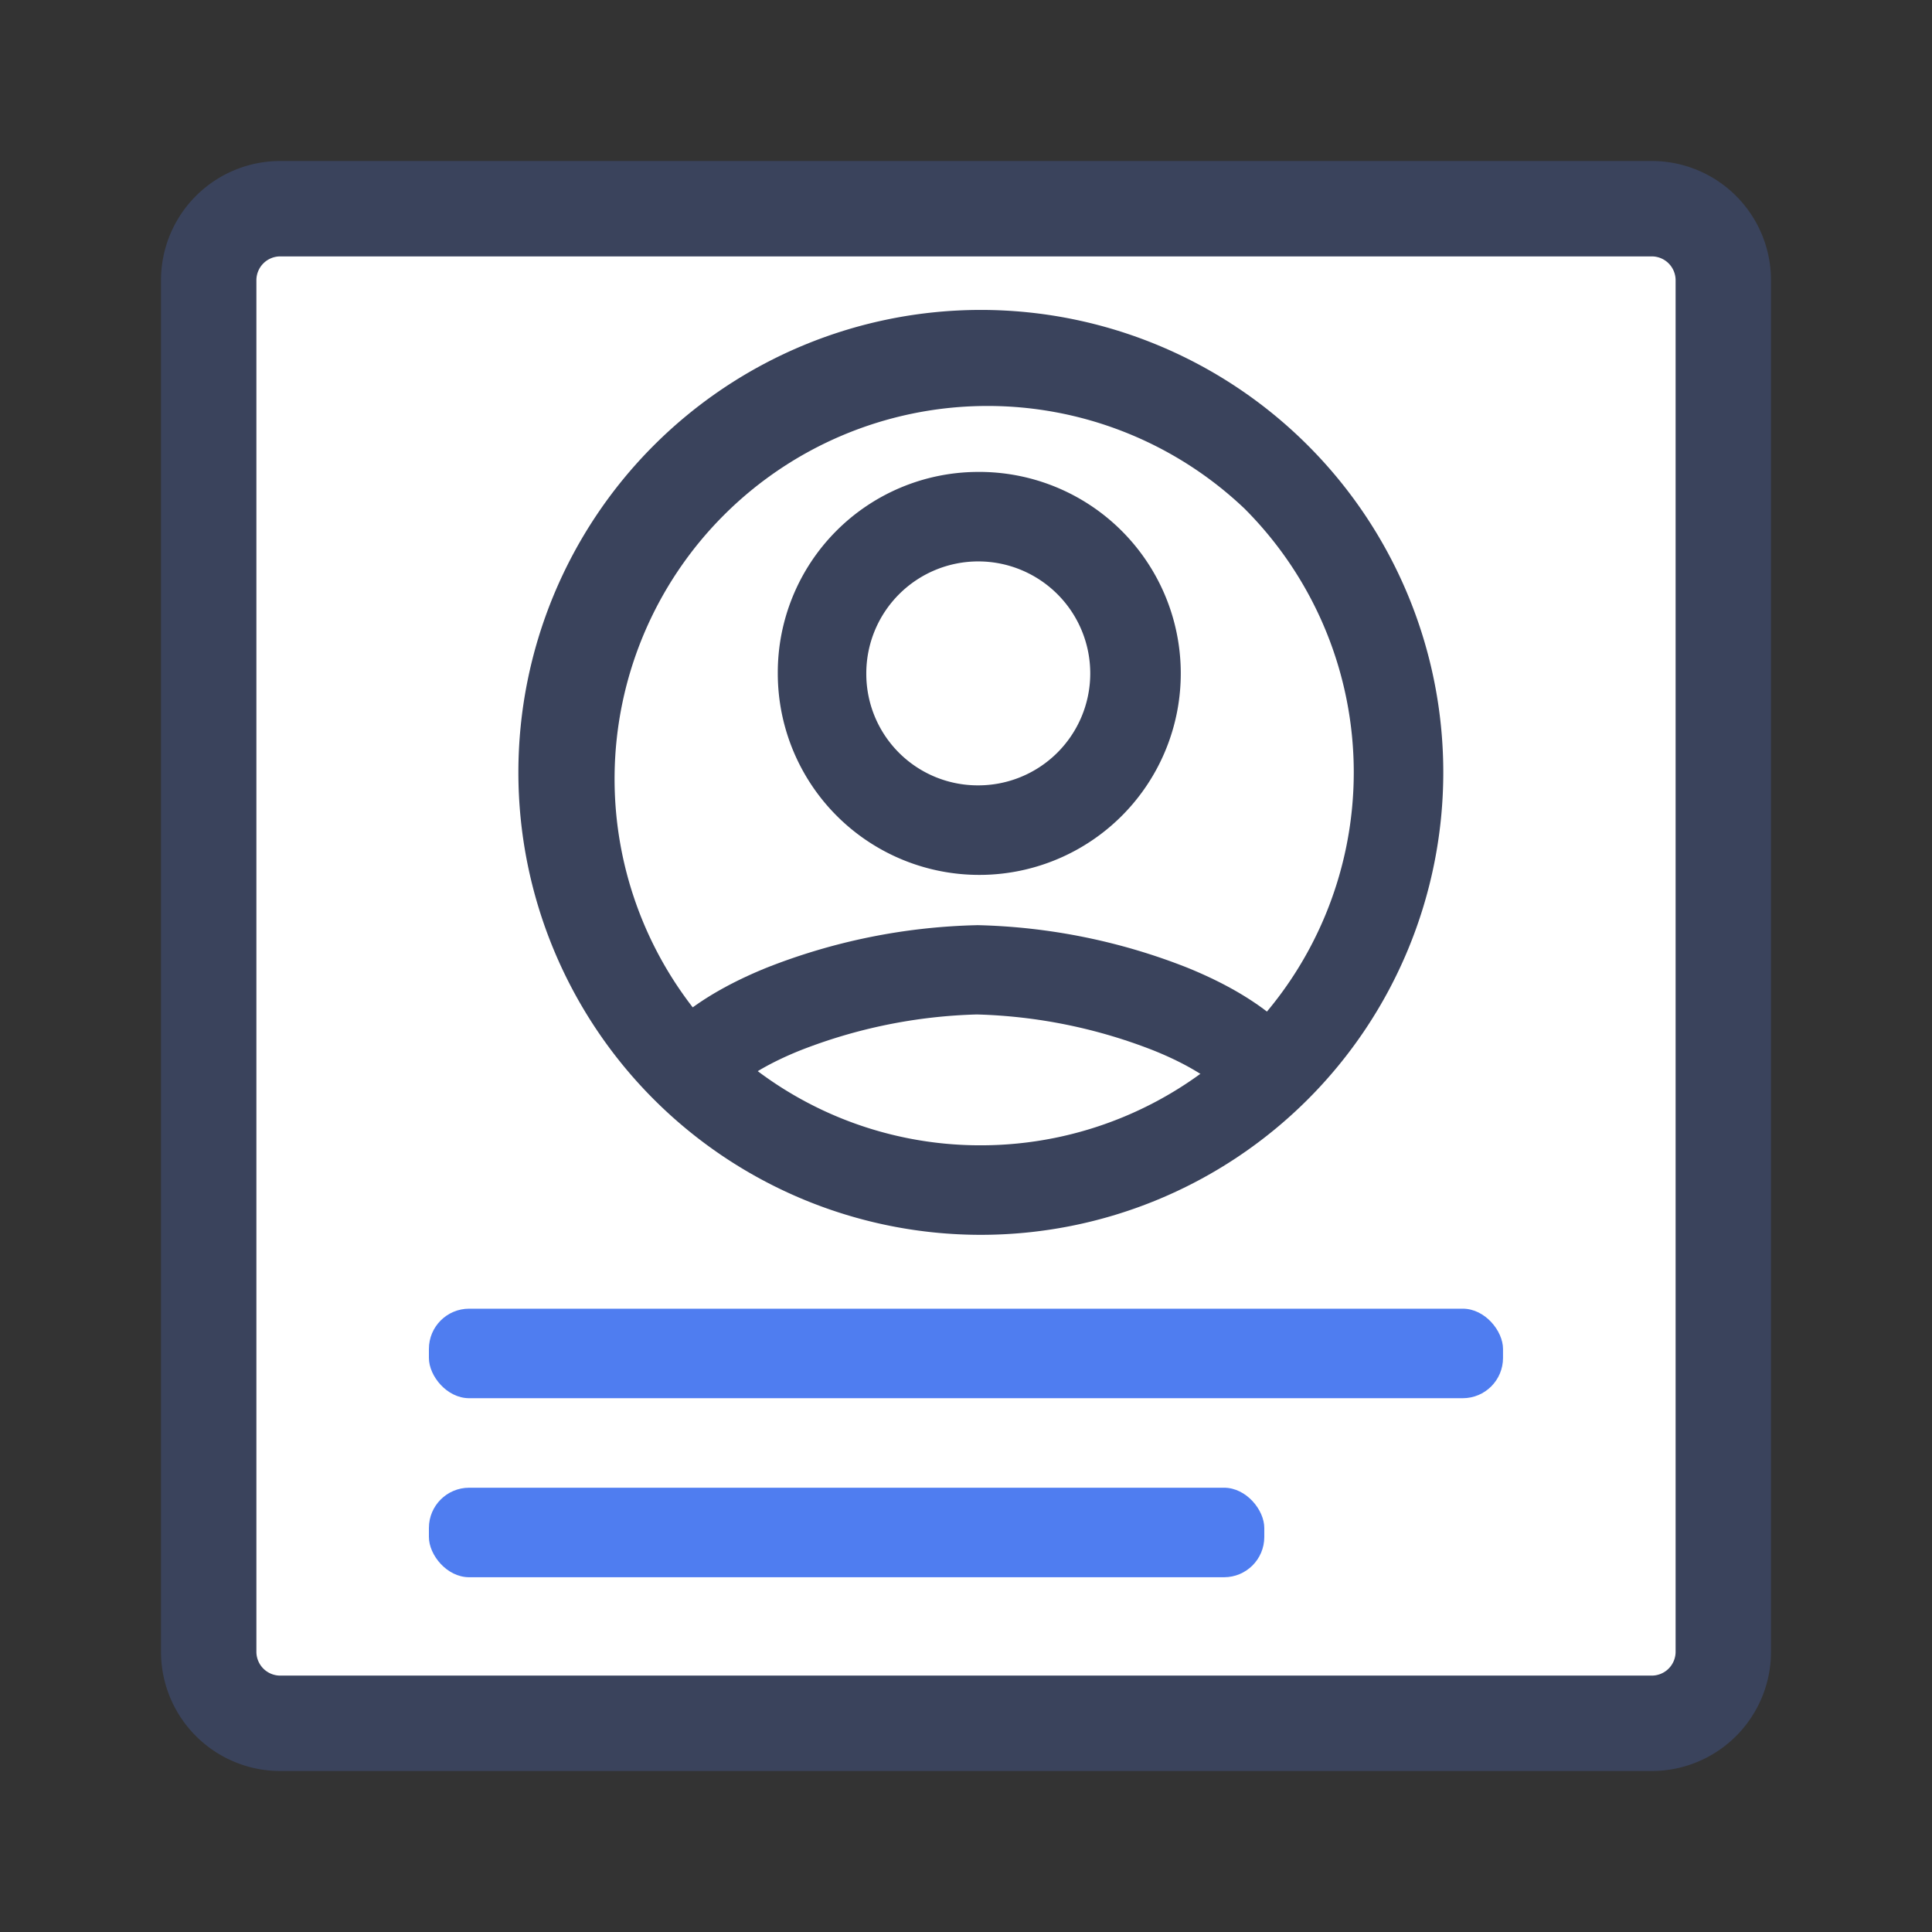
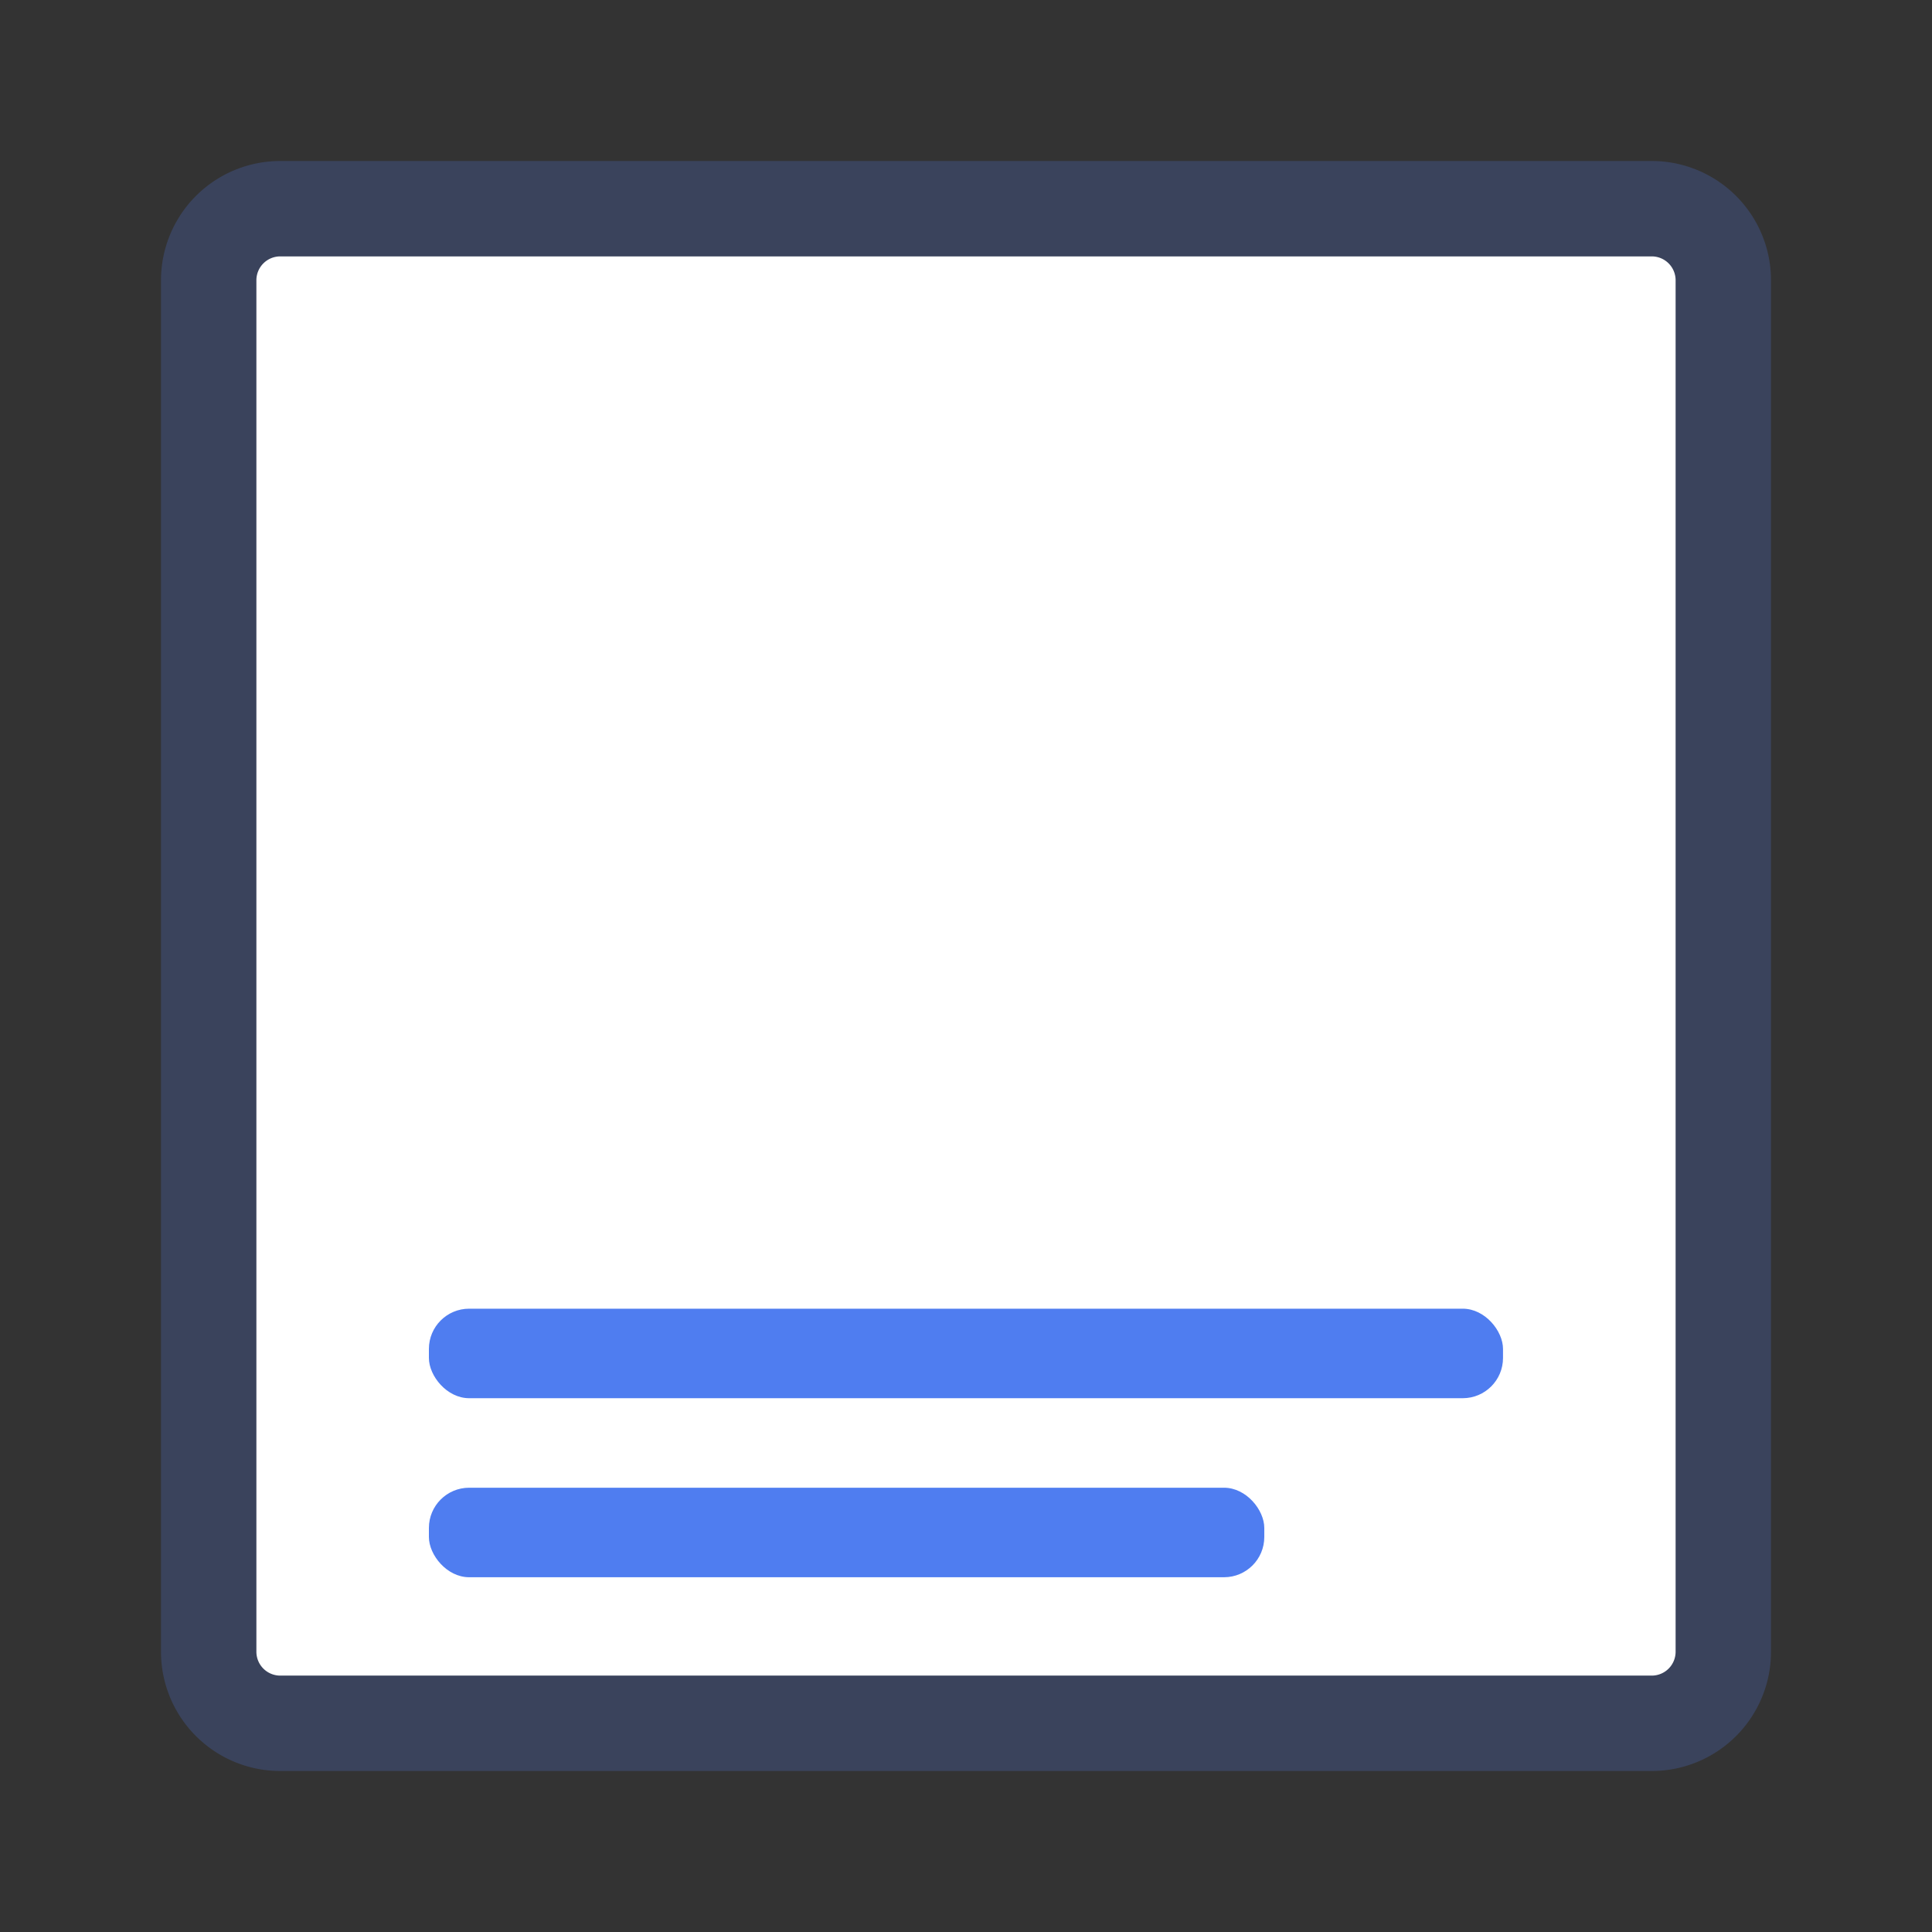
<svg xmlns="http://www.w3.org/2000/svg" id="グループ_32789" data-name="グループ 32789" width="48" height="48" viewBox="0 0 48 48">
  <rect x="0" y="0" width="48" height="48" fill="#333333" stroke="none" />
  <defs>
    <clipPath id="clip-path">
-       <circle id="楕円形_689" data-name="楕円形 689" cx="10" cy="10" r="10" fill="none" />
-     </clipPath>
+       </clipPath>
  </defs>
  <rect id="長方形_21694" data-name="長方形 21694" width="48" height="48" fill="none" />
  <g id="グループ_32789-2" data-name="グループ 32789" transform="translate(0.971 0.214)">
    <rect id="長方形_21354" data-name="長方形 21354" width="37.972" height="36.972" transform="translate(4 5)" fill="#fff" />
    <path id="長方形_21354_-_アウトライン" data-name="長方形 21354 - アウトライン" d="M2.963,2.37a.593.593,0,0,0-.593.593V37.037a.593.593,0,0,0,.593.593H37.037a.593.593,0,0,0,.593-.593V2.963a.593.593,0,0,0-.593-.593H2.963m0-2.37H37.037A2.963,2.963,0,0,1,40,2.963V37.037A2.963,2.963,0,0,1,37.037,40H2.963A2.963,2.963,0,0,1,0,37.037V2.963A2.963,2.963,0,0,1,2.963,0Z" transform="translate(3.029 3.786)" fill="#3a435c" />
    <g id="グループ_25511" data-name="グループ 25511" transform="translate(9.685 32.3)">
      <rect id="長方形_21352" data-name="長方形 21352" width="26.686" height="2.224" rx="1" fill="#4f7df0" />
      <rect id="長方形_21355" data-name="長方形 21355" width="20.755" height="2.224" rx="1" transform="translate(0 4.448)" fill="#4f7df0" />
    </g>
    <g id="グループ_25558" data-name="グループ 25558" transform="translate(11.908 7.486)">
-       <path id="楕円形_690" data-name="楕円形 690" d="M9.99-1.5A11.49,11.49,0,0,1,21.479,9.99,11.49,11.49,0,0,1,9.99,21.479,11.49,11.49,0,0,1-1.5,9.99,11.49,11.49,0,0,1,9.99-1.5Zm0,20.755A9.266,9.266,0,0,0,16.542,3.438a9.266,9.266,0,0,0-13.1,13.1A9.205,9.205,0,0,0,9.99,19.255Z" transform="translate(1.5 1.5)" fill="#3a435c" />
      <g id="マスクグループ_187" data-name="マスクグループ 187" transform="translate(1.077 1.508)" clip-path="url(#clip-path)">
        <path id="パス_81143" data-name="パス 81143" d="M11.3-.5A5.006,5.006,0,1,1,6.35,4.506,4.984,4.984,0,0,1,11.3-.5Zm0,7.787A2.782,2.782,0,1,0,8.549,4.506,2.769,2.769,0,0,0,11.3,7.287Zm0,3.473a15.138,15.138,0,0,1,5.223,1.056c2.956,1.2,3.577,2.809,3.577,3.95v3.059H2.5V15.766c0-1.141.621-2.752,3.577-3.95A15.138,15.138,0,0,1,11.3,10.761Zm6.6,5.84v-.835c0-.624-.821-1.329-2.2-1.886a12.953,12.953,0,0,0-4.405-.9,12.953,12.953,0,0,0-4.405.9c-1.375.557-2.2,1.262-2.2,1.886V16.6Z" transform="translate(-0.982 3.017)" fill="#3a435c" />
      </g>
    </g>
  </g>
</svg>